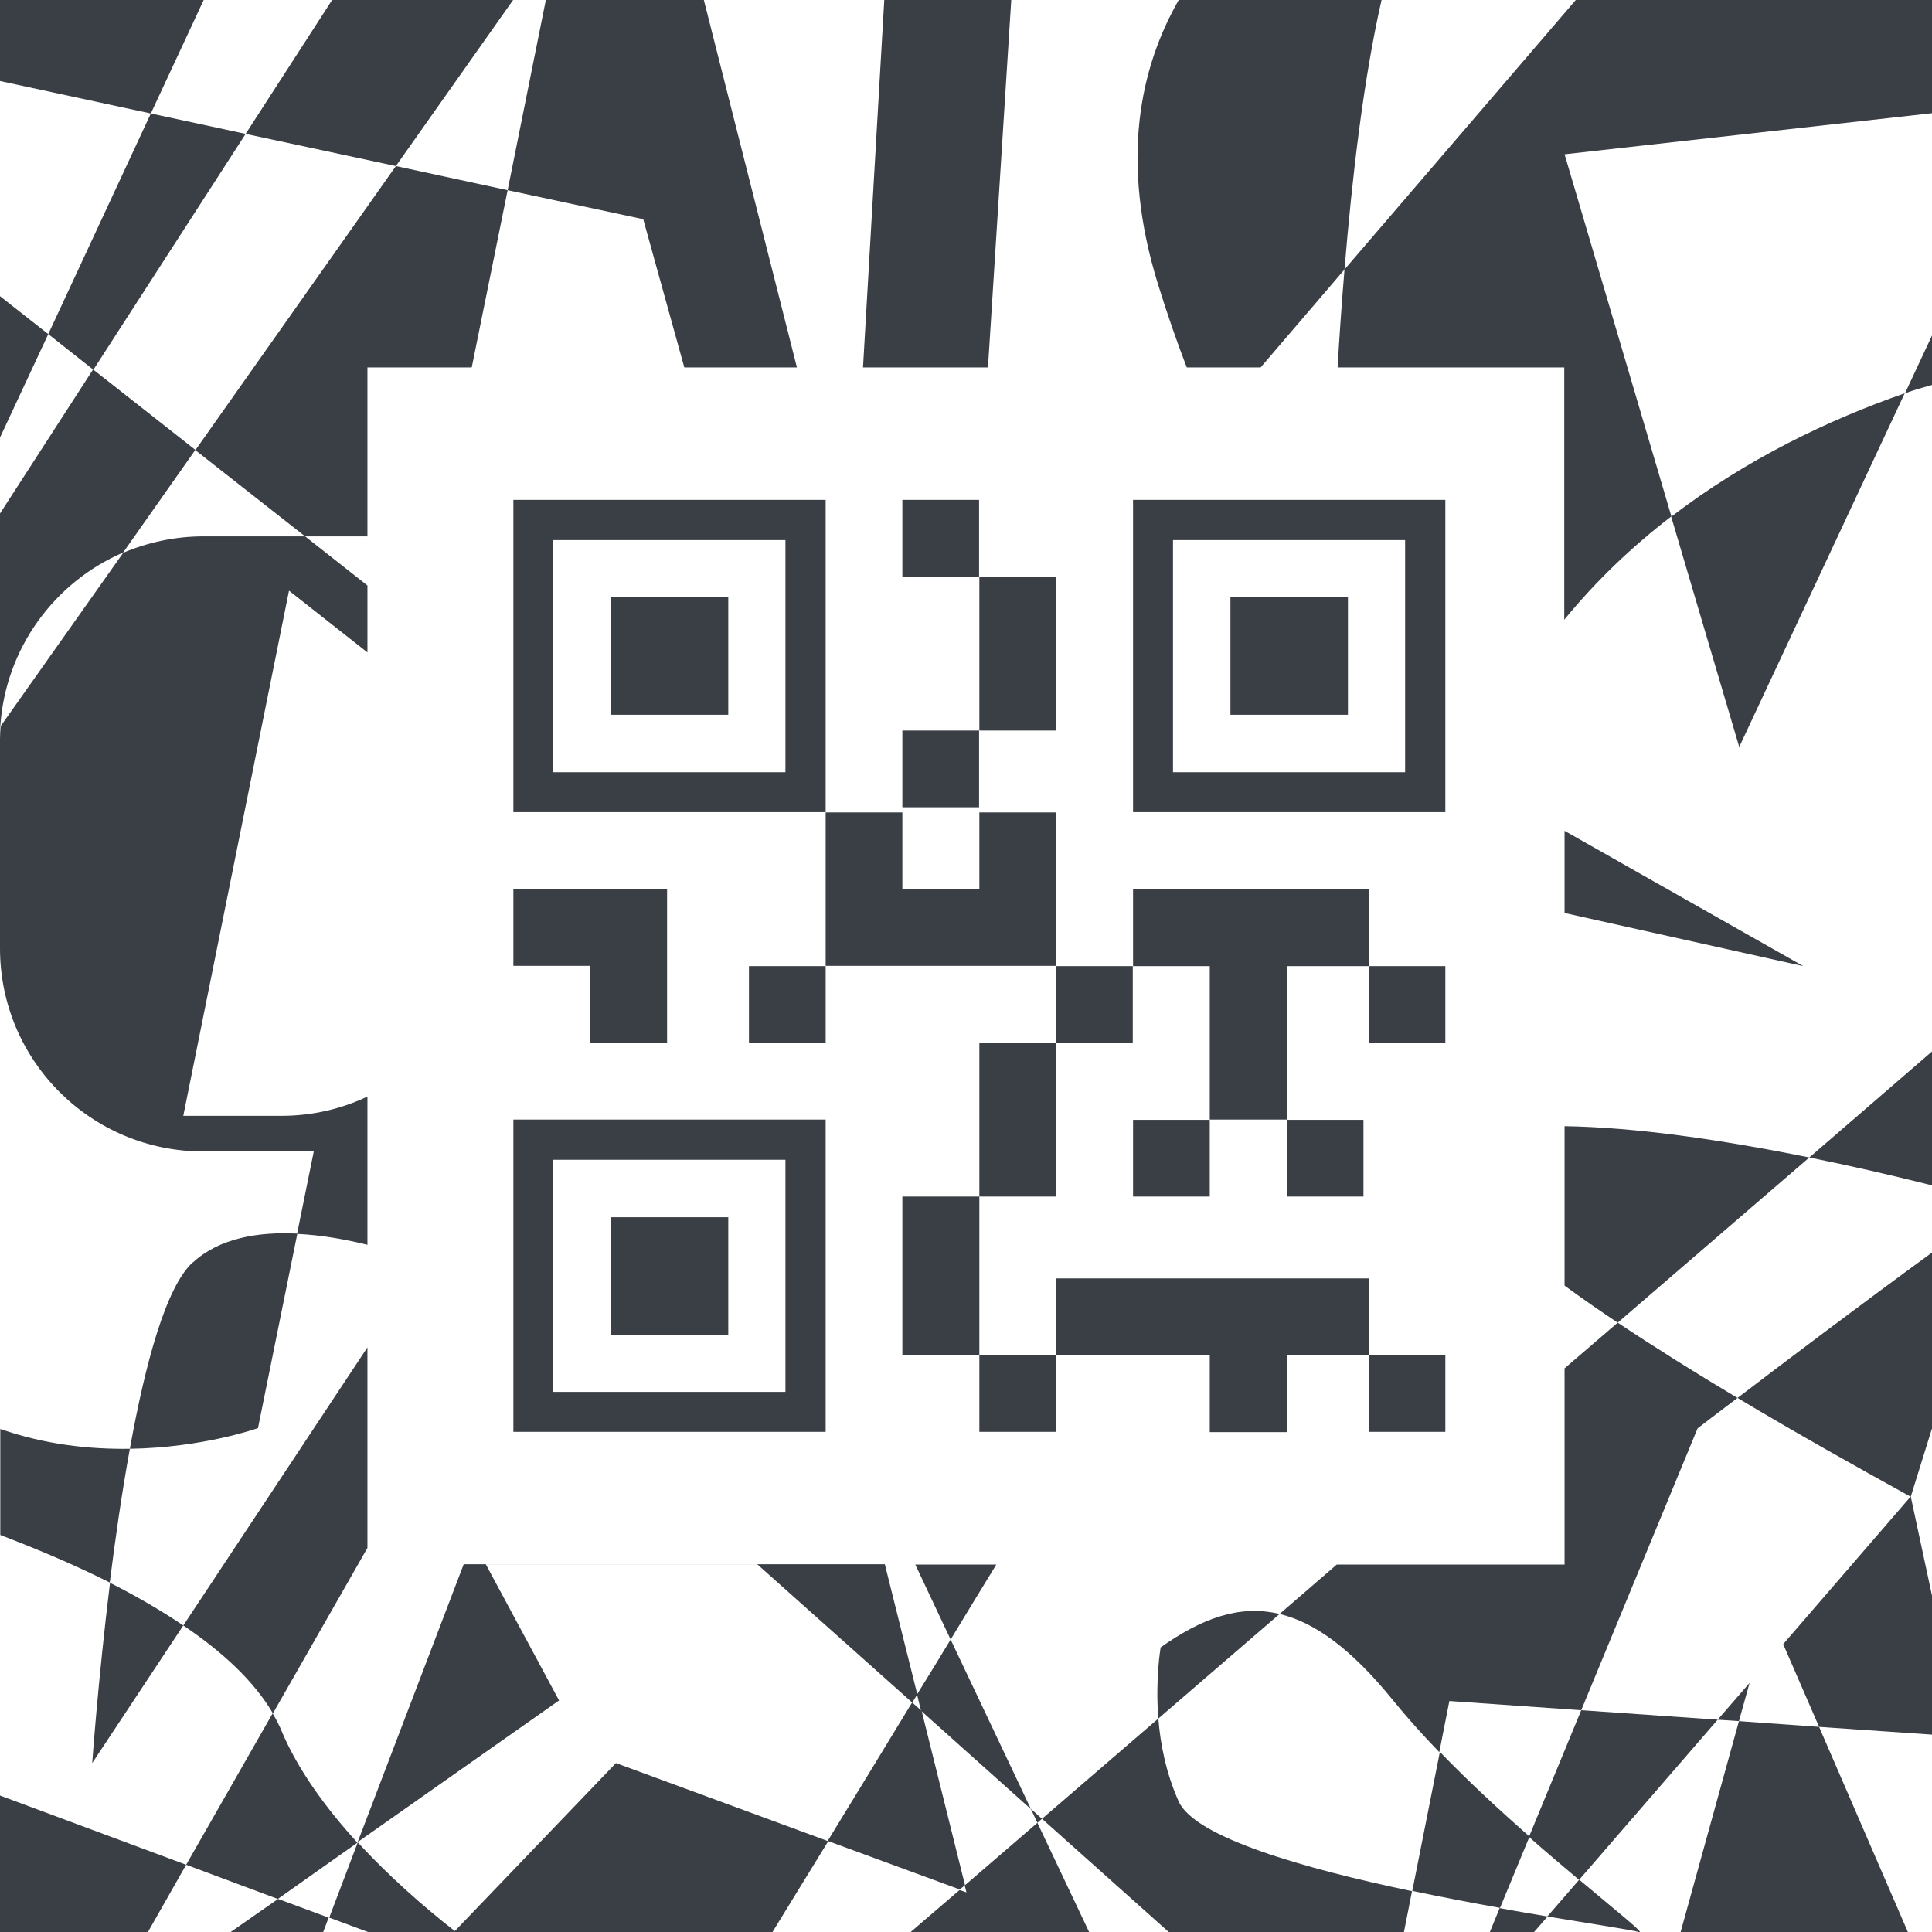
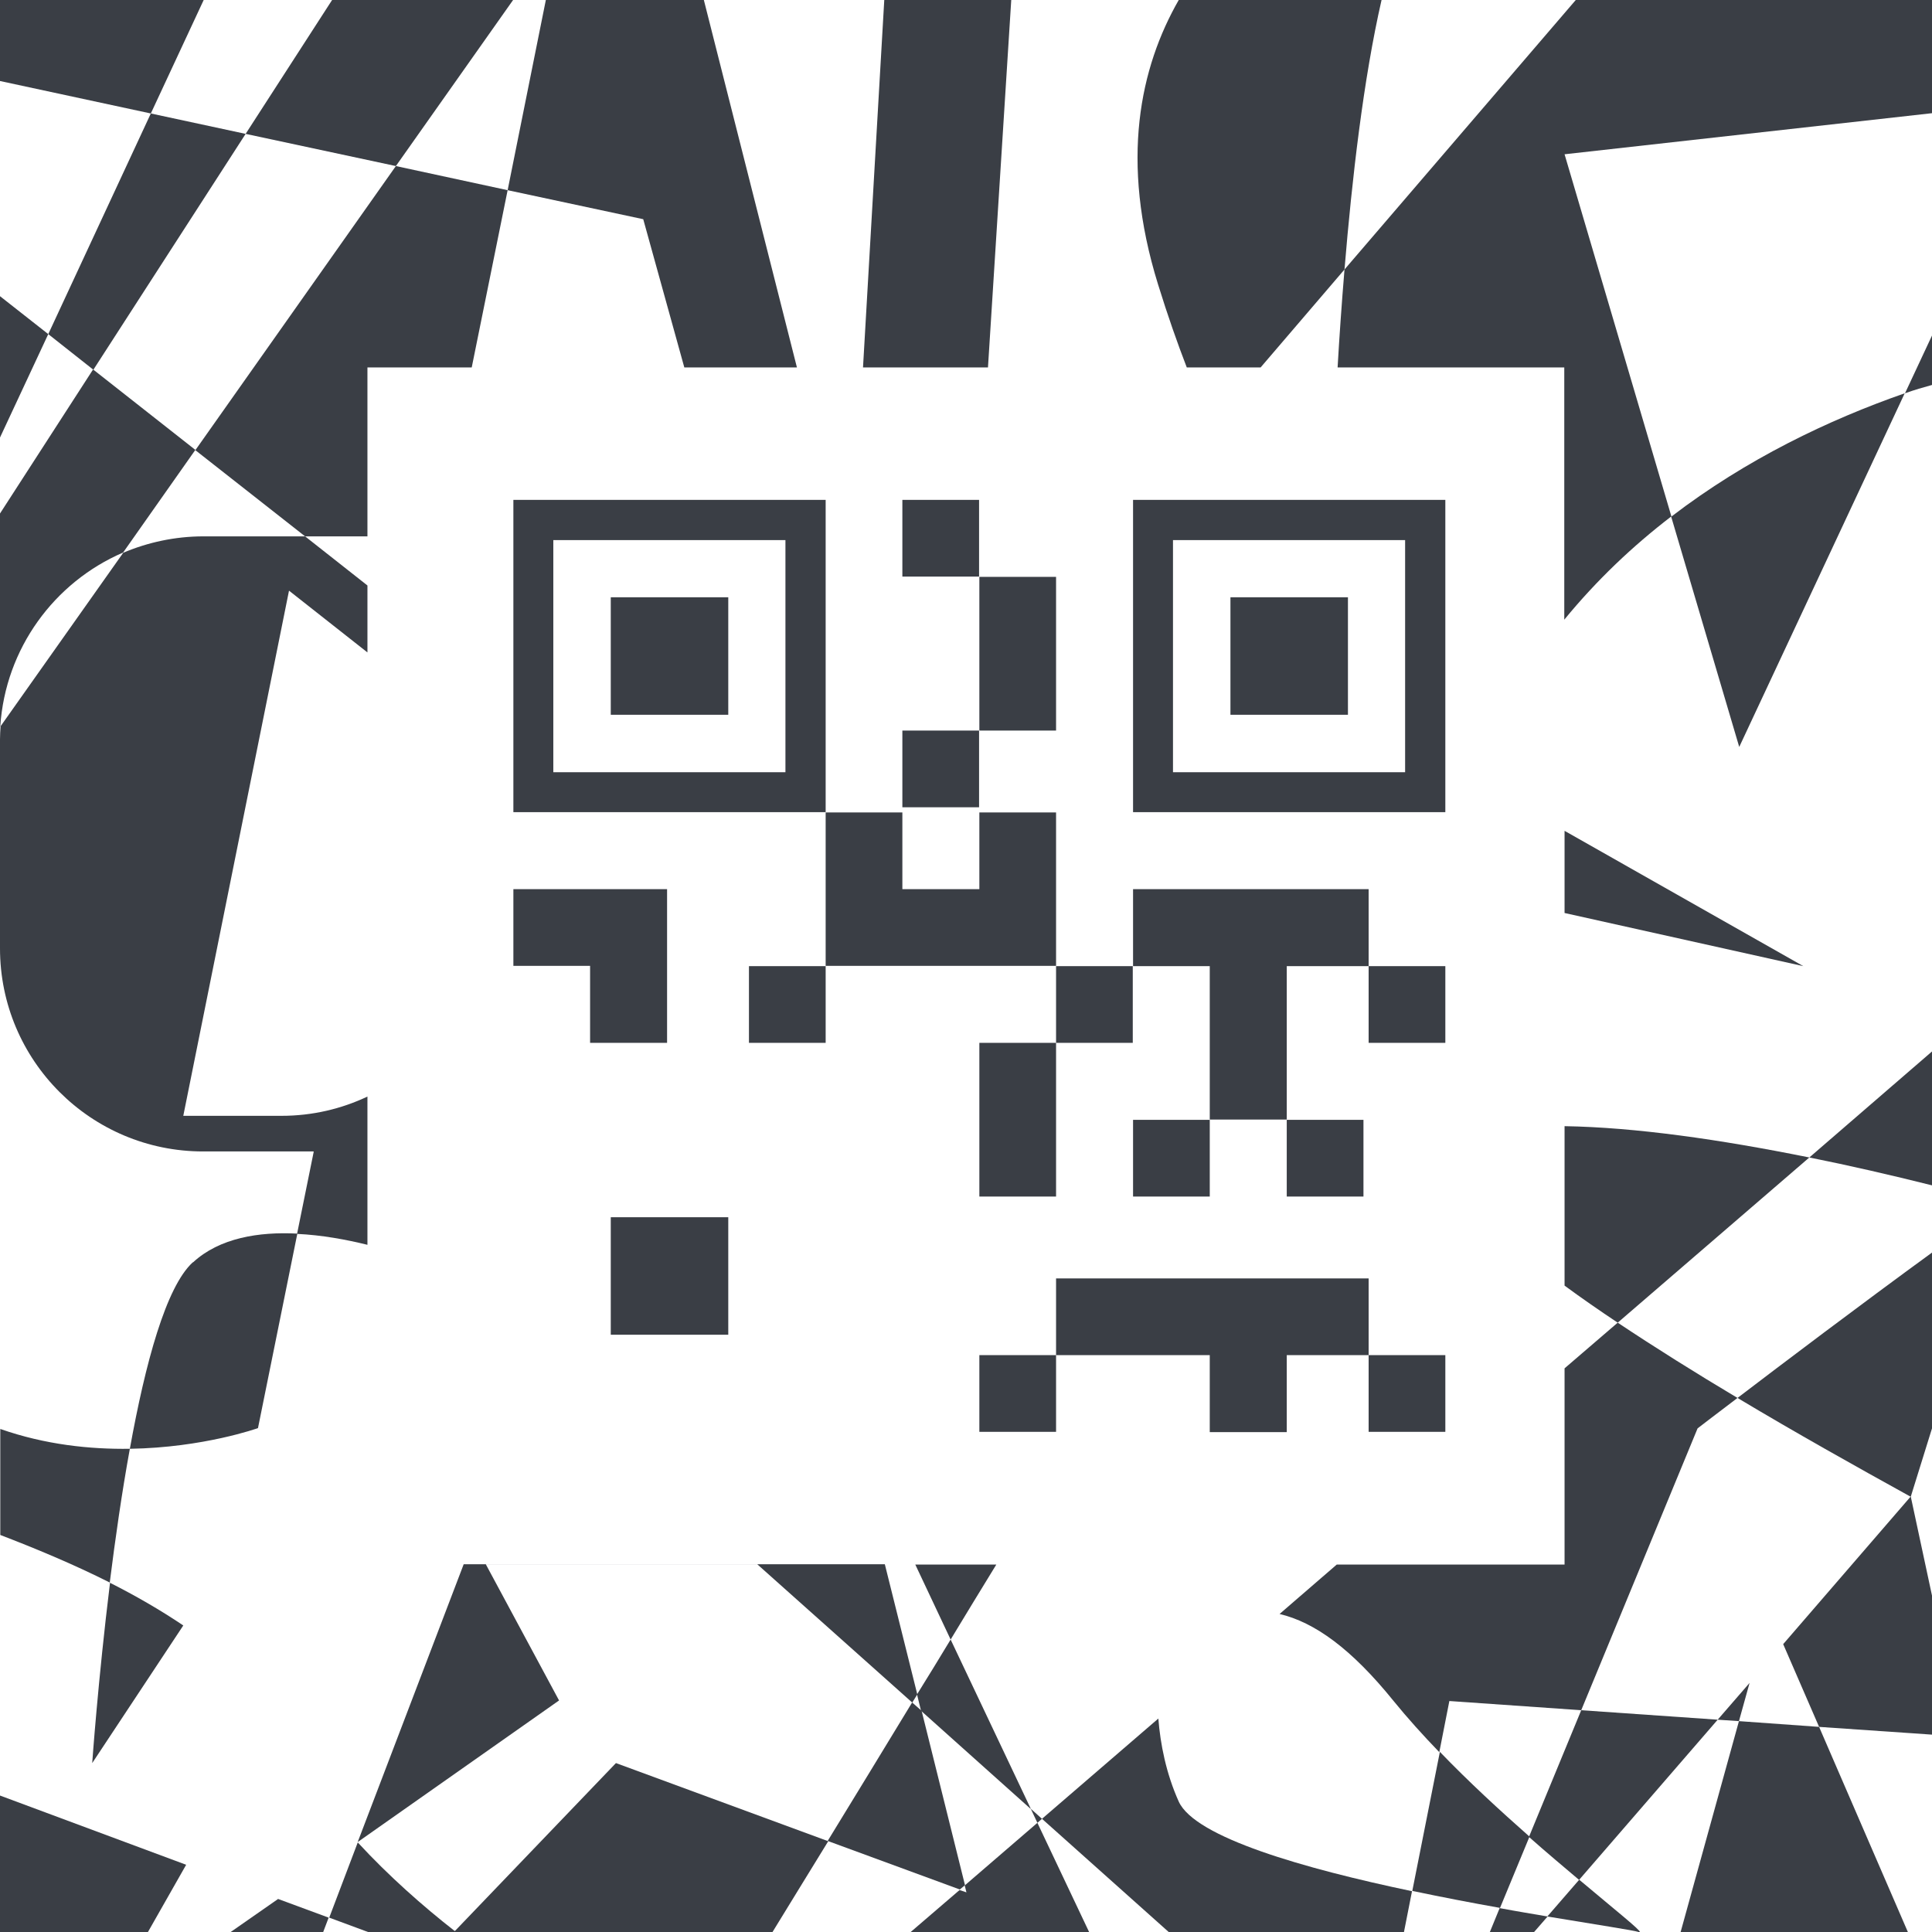
<svg xmlns="http://www.w3.org/2000/svg" id="b" data-name="Ebene 2" viewBox="0 0 67.25 67.25">
  <g id="c" data-name="NEU copy">
    <g>
      <g>
        <polygon points="60.53 59.91 58.5 67.25 66.41 67.25 63.32 60.11 60.53 59.91" fill="#3a3e45" stroke-width="0" />
        <path d="m67.25,49.72v-6.12c-2.55,1.86-5.21,3.87-6.77,5.06,2.02,1.21,4.11,2.38,6.03,3.44l.74-2.38Z" fill="#3a3e45" stroke-width="0" />
        <polygon points="67.25 55.54 66.51 52.09 62.07 57.23 63.32 60.11 67.25 60.38 67.25 55.54" fill="#3a3e45" stroke-width="0" />
        <path d="m54.97,65.43l-1.11,1.28c1.74.29,3,.48,3.18.54h.04c.03-.06-.85-.76-2.11-1.82l4.82-5.57.74.05.37-1.33-1.11,1.28-4.75-.33-1.82,4.41c.62.55,1.22,1.05,1.75,1.5Z" fill="#3a3e45" stroke-width="0" />
        <path d="m52.2,66.42l-.34.83h1.54l.47-.54c-.52-.09-1.08-.18-1.66-.29l1.03-2.49c-1.02-.9-2.12-1.91-3.12-2.95l-.96,4.84c1.05.22,2.09.42,3.05.59Z" fill="#3a3e45" stroke-width="0" />
        <polygon points="33.64 65.87 33.4 65.79 31.7 67.25 37.91 67.25 36.11 63.45 33.58 65.63 33.64 65.87" fill="#3a3e45" stroke-width="0" />
        <polygon points="8.03 67.25 11.25 67.25 11.44 66.75 9.68 66.1 8.03 67.25" fill="#3a3e45" stroke-width="0" />
        <polygon points="0 67.25 5.15 67.25 6.48 64.91 0 62.5 0 67.25" fill="#3a3e45" stroke-width="0" />
        <path d="m4.28,19.24l2.52-3.58-3.56-2.8-3.25,5.03v7.42l.02-.03c.18-2.71,1.88-5.01,4.26-6.04Z" fill="#3a3e45" stroke-width="0" />
        <polygon points="0 15.23 1.68 11.63 0 10.31 0 15.23" fill="#3a3e45" stroke-width="0" />
        <polygon points="1.68 11.63 3.25 12.87 8.55 4.66 5.25 3.95 7.09 0 0 0 0 2.82 5.25 3.95 1.68 11.63" fill="#3a3e45" stroke-width="0" />
        <polygon points="11.56 0 8.55 4.66 13.78 5.78 17.86 0 11.56 0" fill="#3a3e45" stroke-width="0" />
        <polygon points="23.82 12.79 27.74 12.79 24.5 0 19 0 17.67 6.62 22.39 7.63 23.82 12.79" fill="#3a3e45" stroke-width="0" />
        <path d="m6.71,43.94c-.93.85-1.65,3.5-2.19,6.49-1.38.02-2.94-.14-4.51-.69v3.69c1.2.46,2.53,1.01,3.82,1.66-.42,3.42-.62,6.28-.62,6.28l3.17-4.79c-.8-.54-1.67-1.04-2.56-1.49.19-1.51.42-3.13.7-4.66,2.57-.04,4.46-.72,4.46-.72l1.37-6.77c-1.34-.07-2.71.15-3.63,1Z" fill="#3a3e45" stroke-width="0" />
        <polygon points="12.79 12.79 16.42 12.79 17.67 6.62 13.78 5.78 6.8 15.67 10.62 18.67 12.79 18.67 12.79 12.79" fill="#3a3e45" stroke-width="0" />
        <polygon points="35.2 0 30.78 0 30.04 12.79 34.39 12.79 35.2 0" fill="#3a3e45" stroke-width="0" />
        <path d="m10.92,40.09l-.58,2.86c.87.04,1.72.2,2.45.38v-5.16c-.91.43-1.92.67-2.99.67h-3.42l3.68-18.28,2.73,2.15v-2.33l-2.17-1.71h-3.54c-.99,0-1.94.21-2.79.57L.02,25.28c-.01.15-.02.31-.02.46v7.27c0,3.91,3.17,7.07,7.07,7.07h3.84Z" fill="#3a3e45" stroke-width="0" />
        <path d="m41.03,0c-1.34,2.34-2.06,5.58-.72,9.9.34,1.1.68,2.06,1,2.89h2.57l2.92-3.41c.26-3.15.66-6.63,1.29-9.38h-7.06Z" fill="#3a3e45" stroke-width="0" />
        <path d="m54.85,0l-8.05,9.38c-.1,1.21-.18,2.36-.24,3.41h7.89v8.78c1.13-1.38,2.39-2.57,3.72-3.59l2.37,8.02,5.76-12.31c-2.64.92-5.51,2.29-8.12,4.29l-3.72-12.61,12.79-1.43v7.74l-.94,2.01c.33-.12.65-.21.94-.29V0h-12.4Z" fill="#3a3e45" stroke-width="0" />
        <polygon points="54.46 28.92 54.46 31.78 62.77 33.63 54.46 28.92" fill="#3a3e45" stroke-width="0" />
        <path d="m62.98,40.29c1.4.28,2.83.61,4.27.97v-4.66l-4.27,3.69Z" fill="#3a3e45" stroke-width="0" />
        <path d="m54.46,44.75c.57.42,1.19.85,1.85,1.29l6.67-5.75c-3.12-.63-6.06-1.05-8.52-1.09v5.55Z" fill="#3a3e45" stroke-width="0" />
        <path d="m35.88,62.96l.23.49.16-.14,4.41,3.94h8.19l.28-1.42c-3.76-.79-7.55-1.87-8.12-3.12-.44-.98-.64-2-.71-2.89l-4.05,3.49-.39-.35Z" fill="#3a3e45" stroke-width="0" />
-         <path d="m12.79,46.9l-6.41,9.68c1.34.9,2.46,1.93,3.12,3.06l3.29-5.76v-6.97Z" fill="#3a3e45" stroke-width="0" />
-         <path d="m9.8,60.24c-.09-.2-.19-.4-.31-.6l-3.01,5.27,3.19,1.19,2.76-1.95v-.02c-1.09-1.2-2.06-2.52-2.64-3.9Z" fill="#3a3e45" stroke-width="0" />
-         <path d="m40.4,57.35s-.19,1.07-.08,2.47l4.22-3.64c-1.41-.34-2.74.17-4.15,1.17Z" fill="#3a3e45" stroke-width="0" />
        <path d="m56.31,46.04l-1.85,1.59v6.83h-7.93l-1.99,1.72c1.22.29,2.5,1.21,3.97,3.03.48.59,1.02,1.19,1.59,1.78l.35-1.78,4.59.32,4.05-9.81s.53-.41,1.39-1.06c-1.46-.87-2.88-1.76-4.17-2.62Z" fill="#3a3e45" stroke-width="0" />
        <path d="m35.88,62.96l-2.79-5.89c-.39.65-.78,1.28-1.17,1.91l.14.57,3.81,3.41Z" fill="#3a3e45" stroke-width="0" />
        <path d="m31.86,54.46l1.23,2.61c.52-.86,1.05-1.73,1.59-2.61h-2.82Z" fill="#3a3e45" stroke-width="0" />
        <path d="m31.75,59.27c.06-.1.12-.19.18-.29l-1.13-4.53h-14.66l-3.69,9.67s0,0,0,0l7.01-4.93-2.55-4.74h9.45l5.39,4.81c-1.02,1.68-2.01,3.3-2.94,4.82l4.6,1.69.18-.15-1.51-6.07-.32-.28Z" fill="#3a3e45" stroke-width="0" />
        <path d="m15.82,67.21c-1.1-.86-2.29-1.91-3.36-3.07h-.01s-.99,2.61-.99,2.61l1.35.5h14.08c.61-1,1.26-2.05,1.94-3.16l-7.39-2.72-5.6,5.84Z" fill="#3a3e45" stroke-width="0" />
      </g>
      <g>
        <path d="m27.34,18.8v8.08h-8.08v-8.08h8.08m1.4-1.4h-10.87v10.87h10.87v-10.87h0Z" fill="#3a3e45" stroke-width="0" />
        <rect x="21.26" y="20.79" width="4.09" height="4.09" fill="#3a3e45" stroke-width="0" />
-         <path d="m27.34,40.37v8.08h-8.08v-8.08h8.08m1.4-1.4h-10.87v10.87h10.87v-10.87h0Z" fill="#3a3e45" stroke-width="0" />
        <rect x="21.26" y="42.37" width="4.09" height="4.09" fill="#3a3e45" stroke-width="0" />
        <path d="m48.91,18.8v8.08h-8.08v-8.08h8.08m1.4-1.4h-10.87v10.87h10.87v-10.87h0Z" fill="#3a3e45" stroke-width="0" />
        <rect x="42.83" y="20.79" width="4.09" height="4.09" fill="#3a3e45" stroke-width="0" />
        <polygon points="34.09 20.08 34.09 22.75 34.09 25.43 36.76 25.43 36.76 22.75 36.76 20.08 34.09 20.08" fill="#3a3e45" stroke-width="0" />
        <rect x="31.41" y="25.43" width="2.67" height="2.67" fill="#3a3e45" stroke-width="0" />
        <rect x="26.07" y="33.63" width="2.67" height="2.67" fill="#3a3e45" stroke-width="0" />
        <polygon points="20.54 30.95 17.87 30.95 17.87 33.62 20.54 33.62 20.54 36.3 23.22 36.3 23.22 33.62 23.22 33.48 23.22 30.95 20.54 30.95" fill="#3a3e45" stroke-width="0" />
        <polygon points="34.09 36.3 34.09 38.59 34.09 38.97 34.09 41.65 36.76 41.65 36.76 38.97 36.76 38.59 36.76 36.3 34.09 36.3" fill="#3a3e45" stroke-width="0" />
        <rect x="34.09" y="47.17" width="2.67" height="2.67" fill="#3a3e45" stroke-width="0" />
-         <polygon points="31.41 41.65 31.41 44.32 31.41 47.17 34.09 47.17 34.09 44.32 34.09 41.65 31.41 41.65" fill="#3a3e45" stroke-width="0" />
        <rect x="39.44" y="38.98" width="2.67" height="2.67" fill="#3a3e45" stroke-width="0" />
        <rect x="44.79" y="38.98" width="2.67" height="2.67" fill="#3a3e45" stroke-width="0" />
        <rect x="47.64" y="47.17" width="2.67" height="2.67" fill="#3a3e45" stroke-width="0" />
        <polygon points="44.96 44.5 42.29 44.5 39.61 44.5 36.76 44.5 36.76 47.17 39.61 47.17 42.11 47.17 42.11 49.85 44.79 49.85 44.79 47.17 44.96 47.17 47.64 47.17 47.64 44.5 44.96 44.5" fill="#3a3e45" stroke-width="0" />
        <rect x="36.76" y="33.63" width="2.67" height="2.67" fill="#3a3e45" stroke-width="0" />
        <rect x="47.64" y="33.63" width="2.67" height="2.67" fill="#3a3e45" stroke-width="0" />
        <polygon points="44.79 30.95 44.63 30.95 42.11 30.95 39.44 30.95 39.44 33.63 42.11 33.63 42.11 36.3 42.11 38.97 44.79 38.97 44.79 36.3 44.79 33.63 47.64 33.63 47.64 30.95 44.79 30.95" fill="#3a3e45" stroke-width="0" />
        <polygon points="34.09 28.28 34.09 30.95 31.41 30.95 31.41 28.28 28.74 28.28 28.74 30.95 28.74 33.62 31.41 33.62 34.09 33.62 34.27 33.62 36.76 33.62 36.76 30.95 36.76 28.28 34.09 28.28" fill="#3a3e45" stroke-width="0" />
        <rect x="31.41" y="17.4" width="2.67" height="2.67" fill="#3a3e45" stroke-width="0" />
      </g>
    </g>
  </g>
</svg>